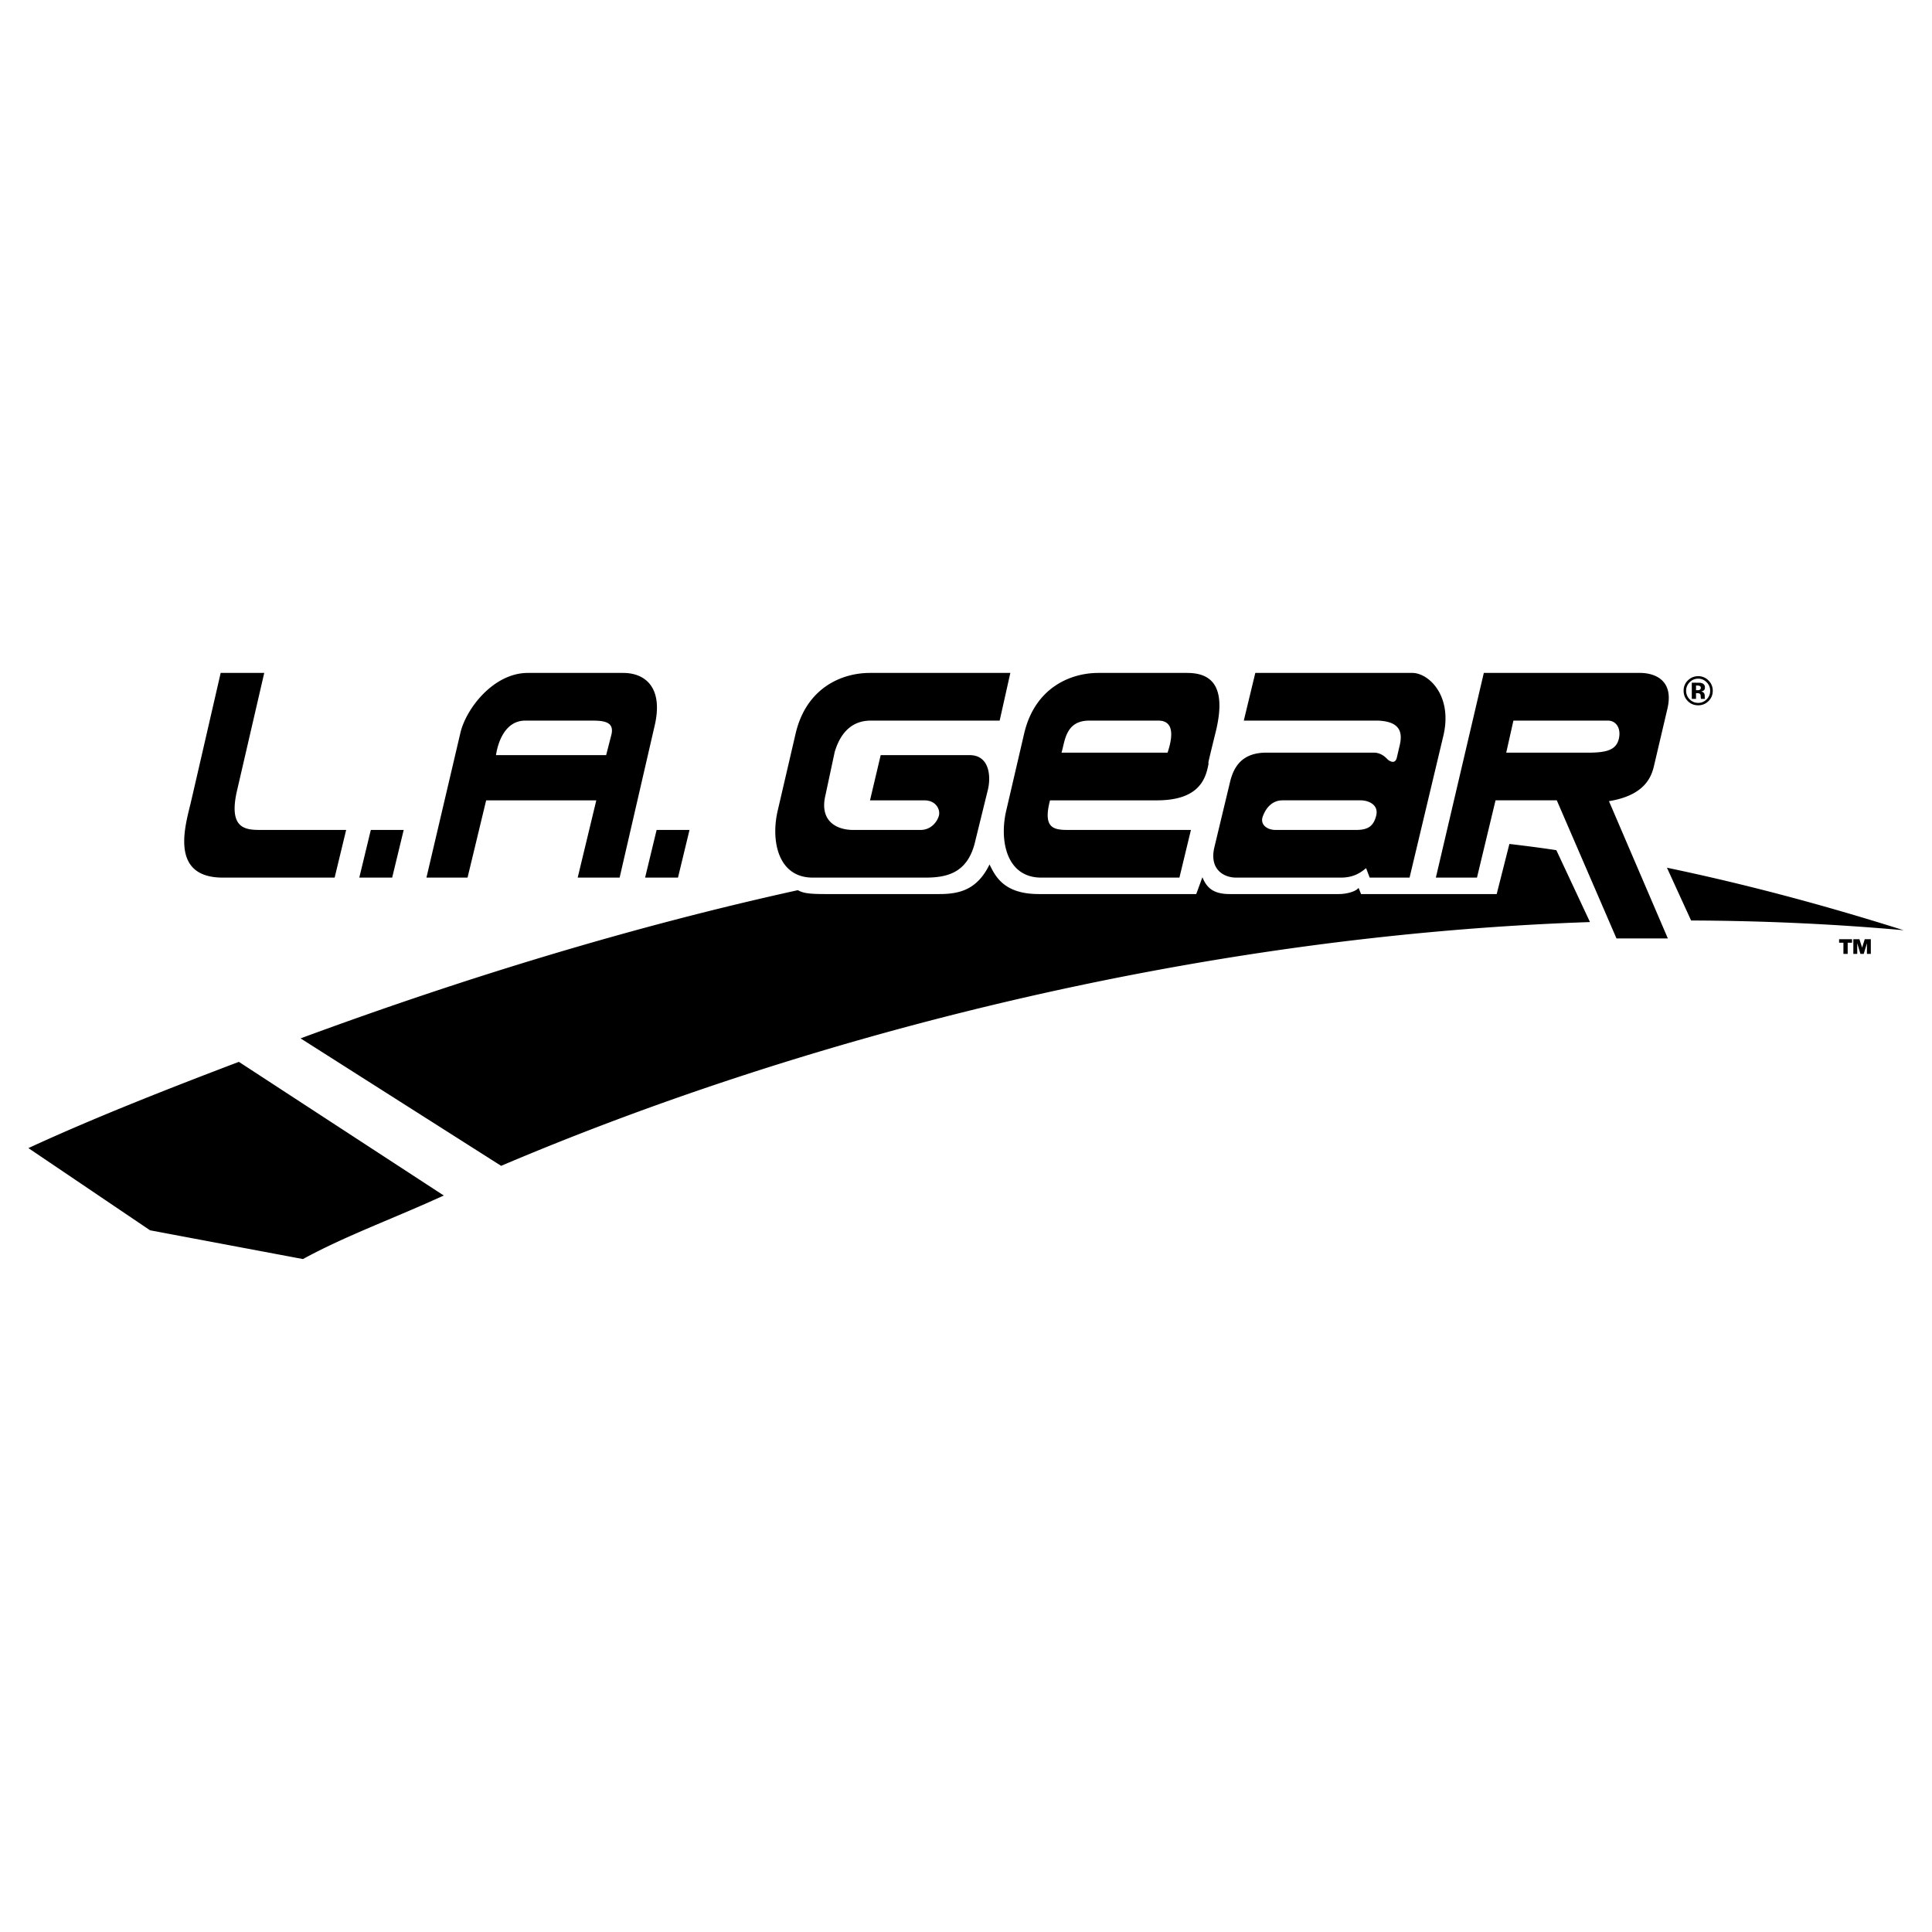
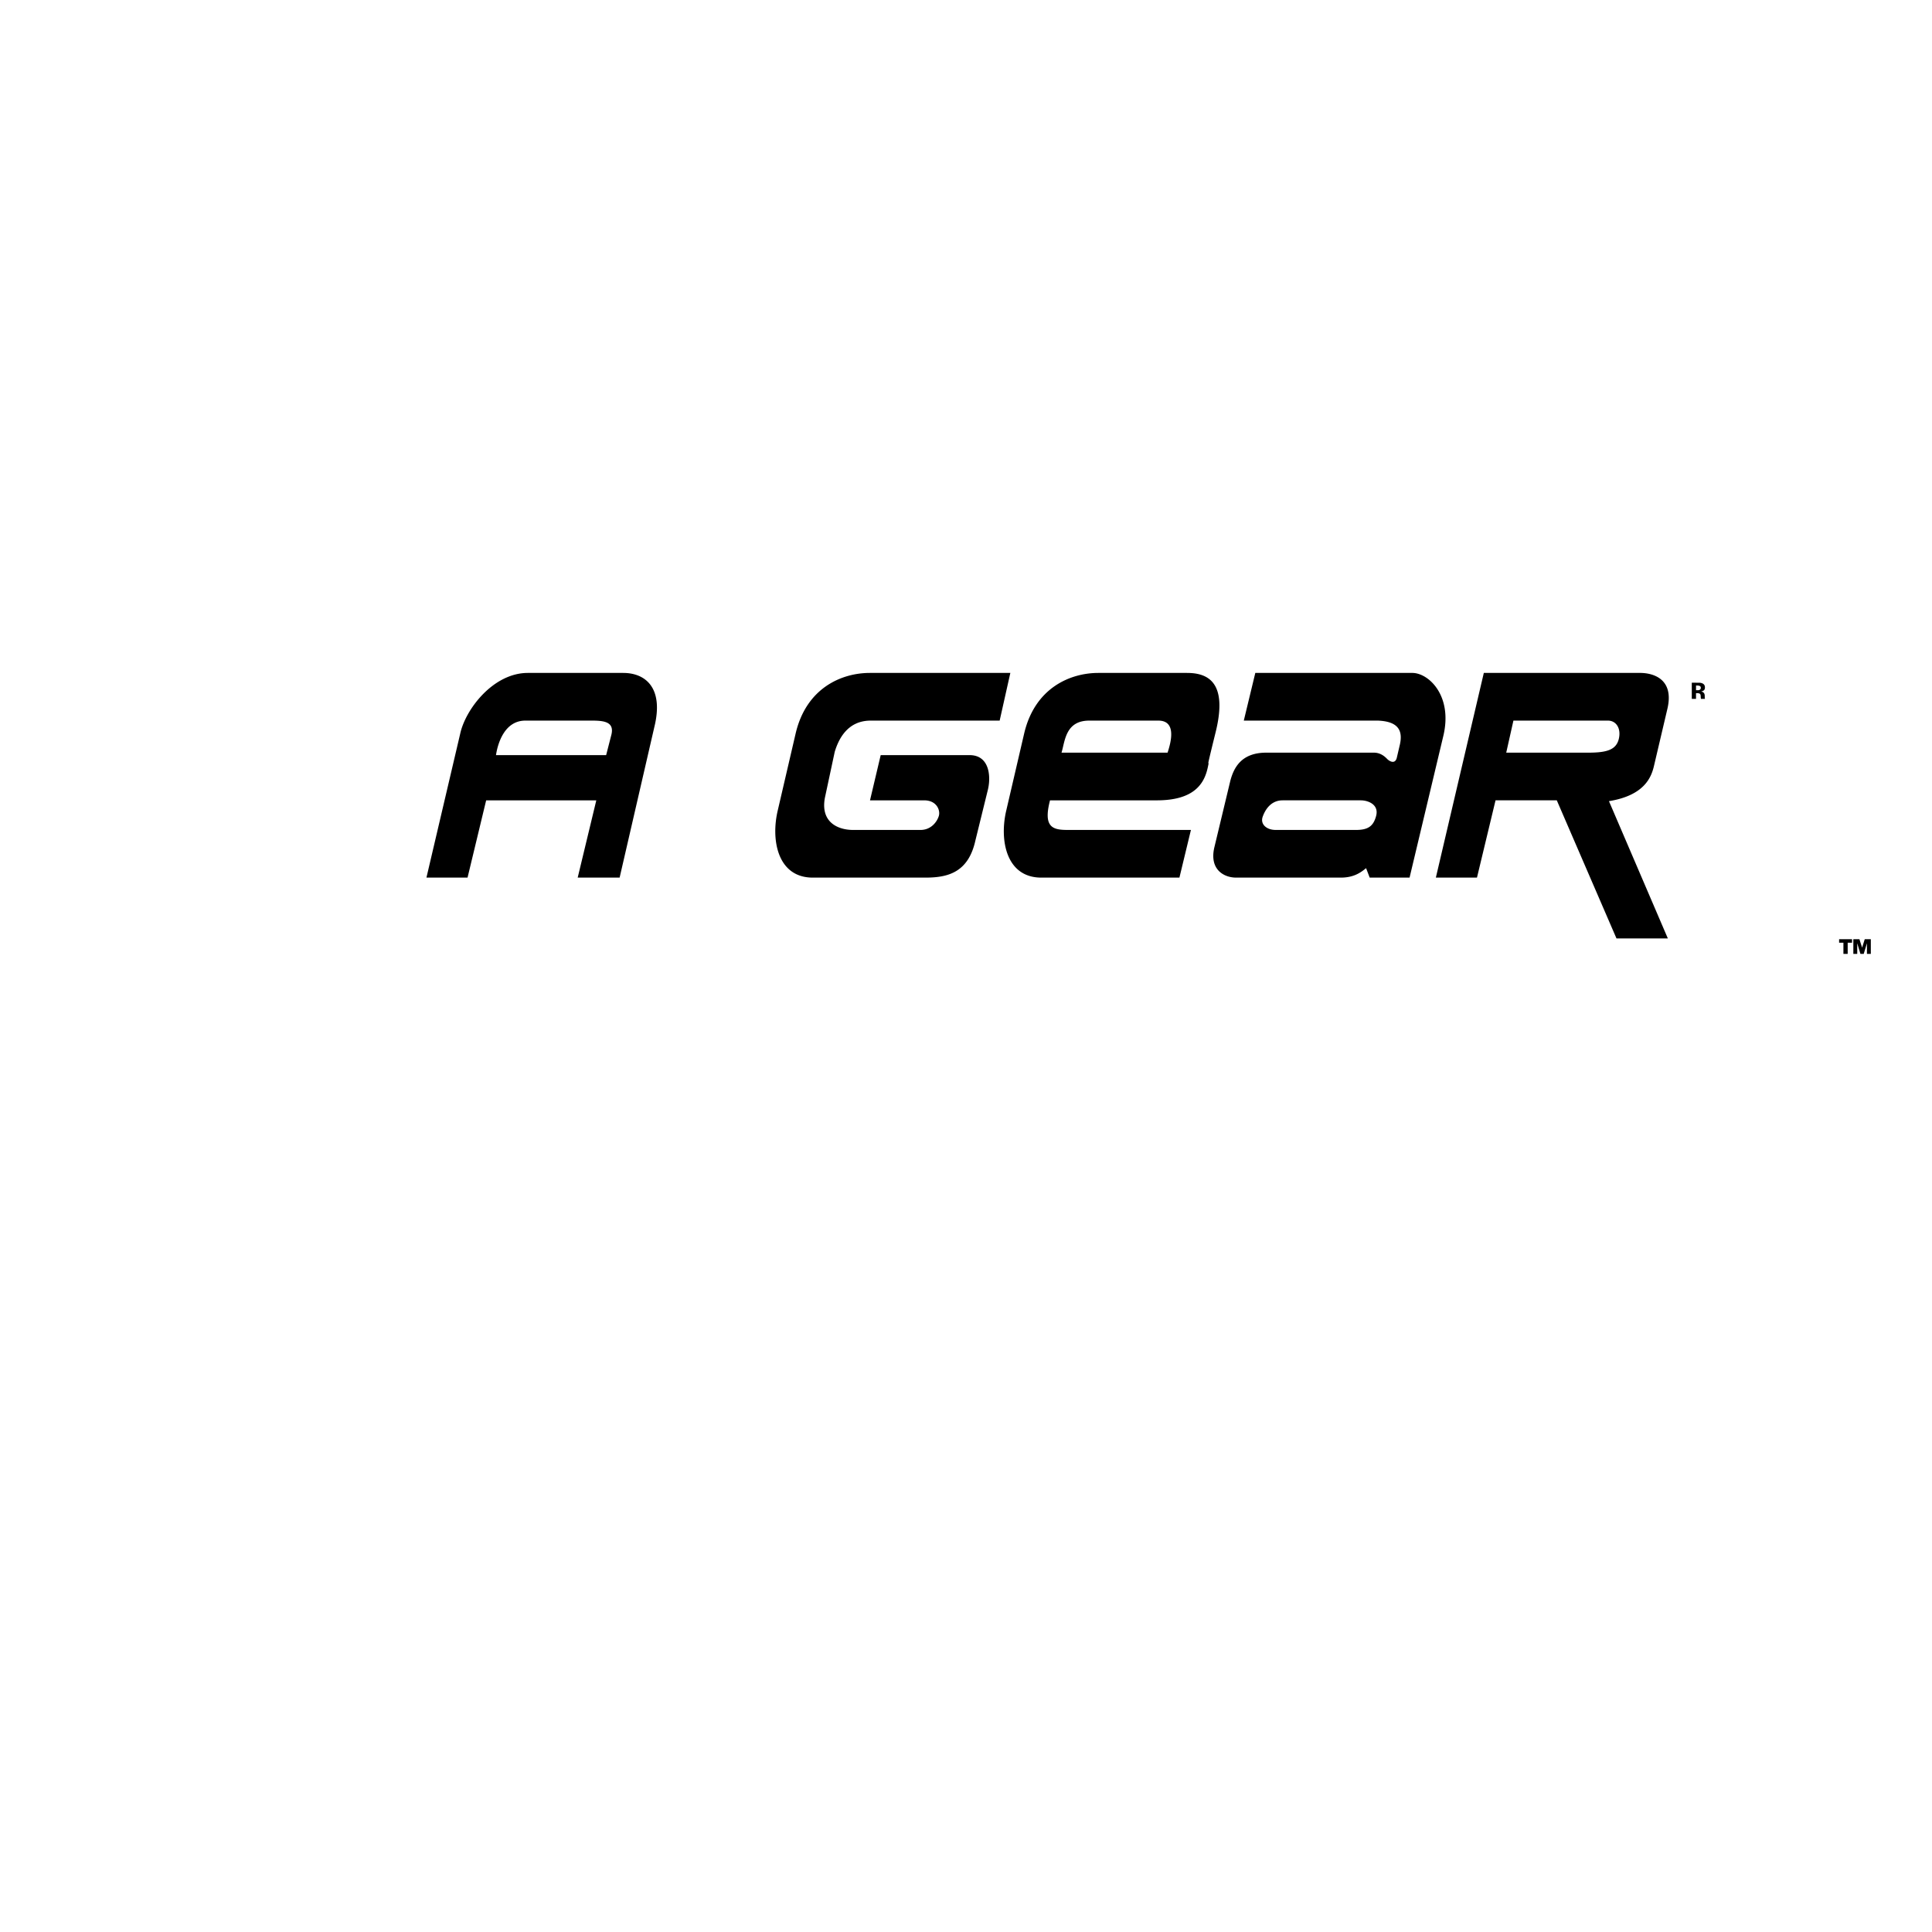
<svg xmlns="http://www.w3.org/2000/svg" width="2500" height="2500" viewBox="0 0 192.756 192.756">
  <g fill-rule="evenodd" clip-rule="evenodd">
    <path fill="#fff" d="M0 0h192.756v192.756H0V0z" />
-     <path d="M170.455 67.888a1.402 1.402 0 0 0-1.027-.426c-.383 0-.717.132-1 .395a1.382 1.382 0 0 0-.453 1.059c0 .409.141.753.42 1.033.279.28.625.42 1.033.42.395 0 .734-.137 1.018-.41.289-.283.436-.63.436-1.043a1.408 1.408 0 0 0-.427-1.028zm-.182 1.883a1.145 1.145 0 0 1-.846.355c-.332 0-.613-.118-.848-.353a1.165 1.165 0 0 1-.354-.857c0-.325.115-.605.348-.842.234-.242.52-.363.854-.363.33 0 .611.121.848.363.232.238.348.519.348.842 0 .332-.115.617-.35.855zM23.832 105.941c-6.738 2.559-14.437 5.571-20.998 8.605l12.138 8.201 15.254 2.87c4.176-2.29 9.148-4.09 14.049-6.341l-20.443-13.335zM150.592 84.201c1.641.195 3.066.374 4.684.621l3.357 7.172c-40.738 1.394-79.717 12.026-108.635 24.322l-20.011-12.717c16.683-6.153 33.327-11.203 49.616-14.786.464.264.997.387 2.637.387h11.482c1.968 0 3.772-.41 5.002-2.953.574 1.148 1.395 2.953 4.92 2.953h15.705l.615-1.682c.41 1.025 1.066 1.682 2.707 1.682h10.908c.777 0 1.68-.246 1.967-.615l.246.615h13.533l1.267-4.999zM168.721 91.838c7.043.025 14.123.336 21.201.97-8.135-2.573-15.975-4.643-23.611-6.236l2.41 5.266zM22.016 67.138s-2.751 11.974-2.929 12.712c-.446 2.05-2.431 7.709 3.146 7.709h11.154l1.149-4.756h-8.529c-1.476 0-3.197-.083-2.394-3.773l2.75-11.892h-4.347zM35.847 87.559l1.15-4.757h3.28l-1.15 4.757h-3.28zM64.362 87.559l1.149-4.757h3.281l-1.149 4.757h-3.281z" />
    <path d="M99.736 71.895l1.066-4.757H86.78c-2.789 0-6.341 1.477-7.405 6.069l-1.773 7.627c-.708 2.952-.035 6.725 3.491 6.725h11.235c2.215 0 4.273-.492 4.985-3.69l1.23-5.002c.346-1.312.232-3.595-1.901-3.527h-8.775L86.8 79.851h5.413c1.23 0 1.627.984 1.453 1.558-.174.575-.763 1.395-1.829 1.395h-6.725c-1.476 0-3.268-.738-2.814-3.199l.982-4.592c.348-1.148 1.203-3.117 3.581-3.117h12.875v-.001zM170.096 69.678a.203.203 0 0 1-.012-.047c-.002-.016-.002-.032-.002-.047v-.144c0-.165-.047-.285-.143-.361a.54.54 0 0 0-.229-.093.53.53 0 0 0 .279-.108c.076-.06.113-.158.113-.293 0-.178-.072-.306-.215-.385a.783.783 0 0 0-.318-.083c-.021-.001-.133-.002-.332-.002l-.447-.001v1.611h.422v-.57h.088l.094.006a.474.474 0 0 1 .143.026.193.193 0 0 1 .119.118c.014.035.021.1.025.197s.012.171.025.223h.402l-.012-.047zm-.489-.873a.392.392 0 0 1-.23.059h-.164v-.467h.102c.105 0 .188.011.246.033.086.035.129.096.129.184-.001.088-.028.152-.083.191zM183.918 94.057h-.43v-.351h1.291v.351h-.435v1.111h-.426v-1.111zM184.908 93.706h.608l.267.841.262-.841h.607v1.462h-.388v-1.06l-.319 1.06h-.33l-.318-1.06v1.06h-.389v-1.462zM62.176 67.138h-9.514c-3.444 0-6.214 3.609-6.749 6.069l-3.367 14.352h4.101l1.857-7.709h10.989l-1.856 7.709h4.183l3.46-15.008c.971-3.937-.89-5.413-3.104-5.413zm-1.174 6.151l-.527 2.05h-10.99c.185-1.23.88-3.444 2.93-3.444h6.151c1.312 0 2.79-.083 2.436 1.394zM118.436 67.138h-8.857c-2.787 0-6.34 1.477-7.404 6.069l-1.773 7.627c-.707 2.952-.035 6.725 3.49 6.725h13.779l1.148-4.756h-12.301c-1.477 0-2.461-.246-1.758-2.953h10.662c3.689 0 4.703-1.64 5.059-3.198.354-1.559-.432 1.394.805-3.608 1.235-5.004-.8-5.906-2.85-5.906zm-1.948 7.955h-10.58c.35-1.148.389-3.198 2.768-3.198h6.889c1.804 0 1.304 2.05.923 3.198zM165.02 76.405l1.33-5.659c.707-2.953-1.332-3.609-2.727-3.609h-15.582l-4.785 20.421h4.102l1.852-7.709h6.111l5.955 13.778h5.125l-5.875-13.696c3.536-.573 4.228-2.378 4.494-3.526zm-14.743-1.312l.717-3.198h9.43c.82 0 1.344.779 1.08 1.845-.266 1.066-1.189 1.353-3.025 1.353h-8.202zM140.906 67.138h-15.664l-1.148 4.757h13.367c2.213.082 2.523 1.148 2.17 2.542l-.277 1.187c-.172.634-.711.351-.963.091-.33-.345-.752-.622-1.318-.622H126.33c-2.461 0-3.225 1.477-3.576 2.789l-1.594 6.643c-.529 2.214.938 3.034 2.168 3.034h10.457c1.311 0 2.008-.533 2.51-.943l.359.943h3.979l3.361-14.105c.973-4.019-1.447-6.316-3.088-6.316zm-3.611 14.27c-.264.984-.762 1.395-1.992 1.395H127.266c-.902 0-1.549-.574-1.289-1.312.258-.738.844-1.641 1.992-1.641h7.791c.738 0 1.84.419 1.535 1.558z" />
  </g>
</svg>